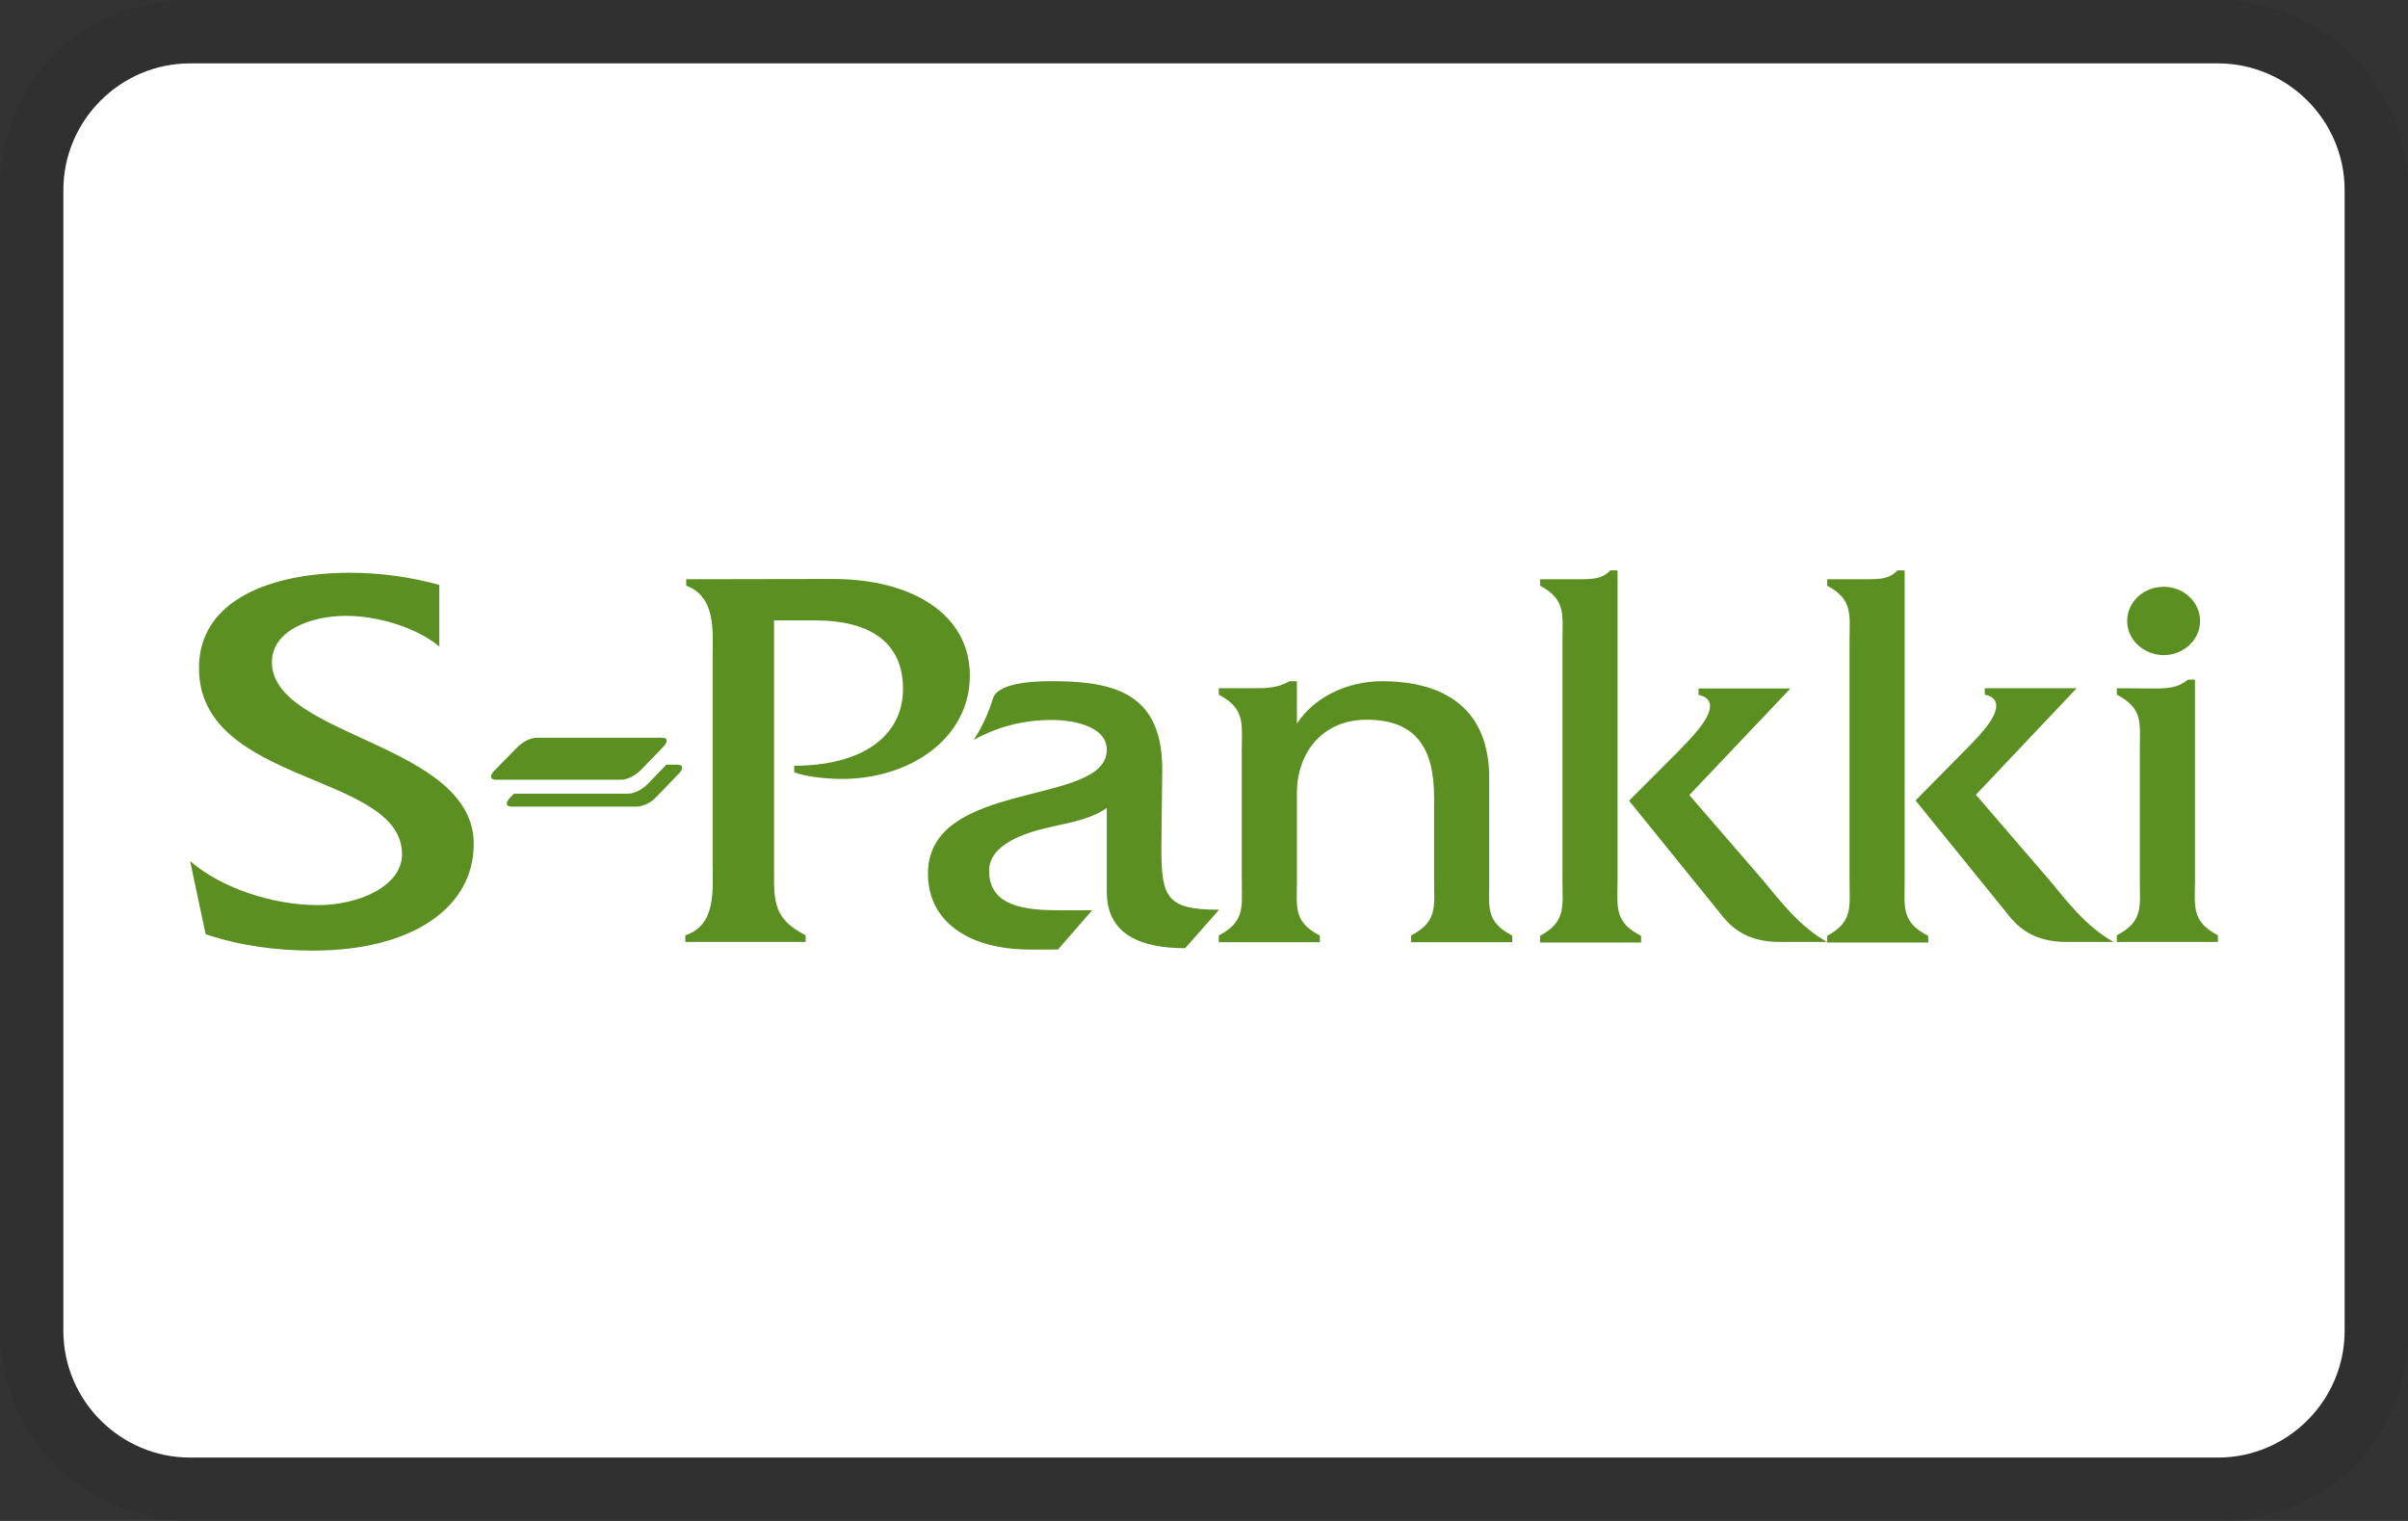
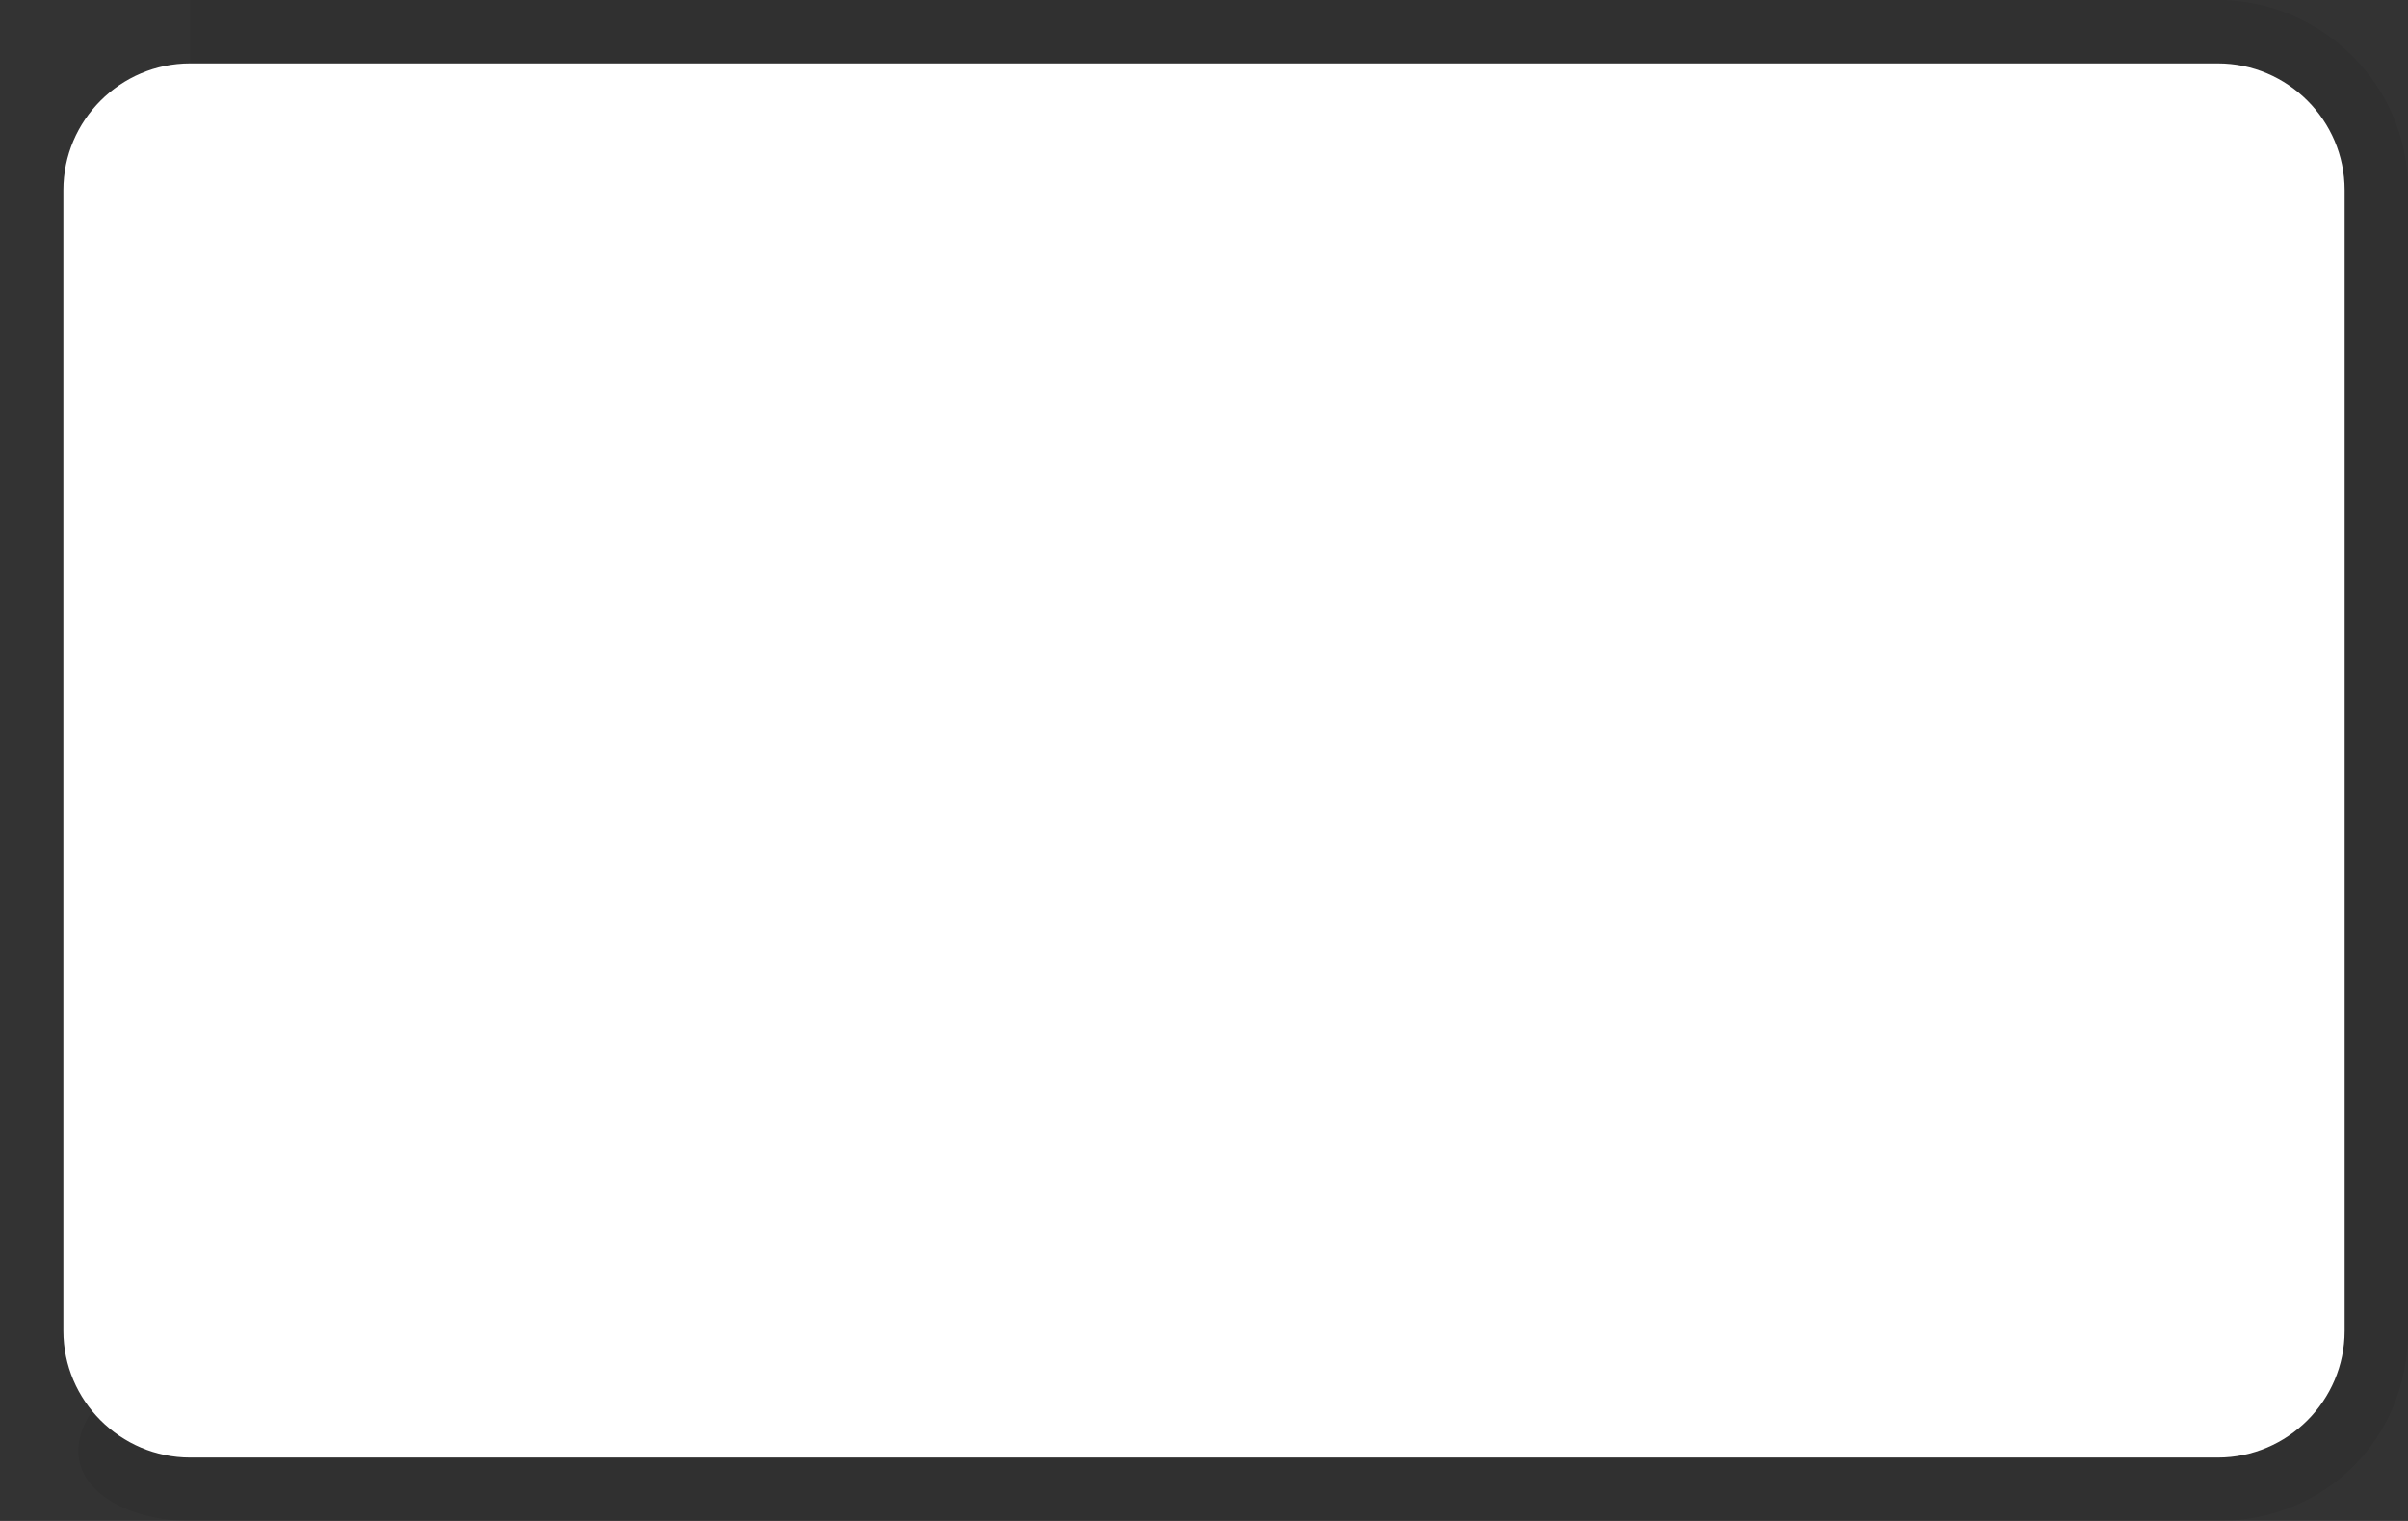
<svg xmlns="http://www.w3.org/2000/svg" width="38" height="24" viewBox="0 0 38 24" fill="none">
  <rect x="0" y="0" width="38" height="24" fill="#333333" stroke="none" />
  <g clip-path="url(#clip0_1_96)">
-     <path opacity="0.07" d="M35 0H3C1.3 0 0 1.3 0 3V21C0 22.7 1.4 24 3 24H35C36.7 24 38 22.7 38 21V3C38 1.3 36.6 0 35 0Z" fill="black" />
+     <path opacity="0.07" d="M35 0H3V21C0 22.7 1.4 24 3 24H35C36.7 24 38 22.7 38 21V3C38 1.3 36.6 0 35 0Z" fill="black" />
    <path d="M35 1C36.1 1 37 1.9 37 3V21C37 22.1 36.1 23 35 23H3C1.9 23 1 22.1 1 21V3C1 1.9 1.9 1 3 1H35Z" fill="white" />
    <g clip-path="url(#clip1_1_96)">
      <path d="M33.568 9.798C33.568 9.501 33.827 9.259 34.144 9.259C34.461 9.259 34.719 9.501 34.719 9.798C34.719 10.095 34.461 10.338 34.144 10.338C33.827 10.333 33.568 10.095 33.568 9.798ZM19.233 10.86V10.962C19.655 11.178 19.596 11.429 19.596 11.828V13.9C19.596 14.299 19.655 14.541 19.233 14.762V14.868H20.828V14.762C20.407 14.546 20.466 14.312 20.466 13.913V12.516C20.466 11.887 20.86 11.357 21.567 11.357C22.337 11.357 22.631 11.794 22.631 12.58V13.909C22.631 14.299 22.69 14.541 22.269 14.762V14.868H23.864V14.762C23.442 14.546 23.501 14.312 23.501 13.909V12.278C23.501 10.962 22.491 10.749 21.811 10.749C21.254 10.749 20.728 11.008 20.466 11.42V10.749H20.352C20.153 10.856 20.003 10.86 19.795 10.86H19.233ZM6.928 9.229C6.475 9.102 5.99 9.038 5.519 9.038C4.309 9.038 3.14 9.45 3.14 10.541C3.14 12.397 6.344 12.185 6.344 13.48C6.344 13.985 5.659 14.282 5.021 14.282C4.282 14.282 3.476 14.002 3 13.586L3.245 14.741C3.784 14.924 4.364 15 4.939 15C6.52 15 7.476 14.312 7.476 13.319C7.476 11.722 4.291 11.633 4.291 10.448C4.291 9.943 4.916 9.718 5.46 9.718C5.99 9.718 6.597 9.917 6.933 10.202V9.229H6.928ZM8.165 11.79C8.246 11.709 8.369 11.641 8.473 11.641H10.444C10.548 11.641 10.543 11.709 10.462 11.79L10.109 12.155C10.027 12.236 9.9 12.304 9.801 12.304H7.825C7.73 12.304 7.725 12.236 7.807 12.155L8.165 11.79ZM24.303 9.14V9.242C24.715 9.459 24.657 9.705 24.657 10.108V13.905C24.657 14.304 24.715 14.546 24.303 14.767V14.873H25.898V14.767C25.468 14.55 25.526 14.308 25.526 13.905V9H25.413C25.291 9.132 25.141 9.14 24.933 9.14H24.303ZM27.117 14.376C27.298 14.614 27.534 14.864 28.091 14.864H28.834C28.403 14.622 28.118 14.248 27.823 13.892L26.659 12.546L28.254 10.864H26.804V10.966C26.886 10.983 26.985 11.021 26.985 11.144C26.985 11.361 26.641 11.692 26.5 11.841L25.708 12.635L27.117 14.376ZM33.405 10.86V10.962C33.827 11.178 33.768 11.42 33.768 11.819V13.9C33.768 14.299 33.827 14.541 33.405 14.758V14.864H35V14.758C34.579 14.541 34.638 14.299 34.638 13.896V10.724H34.529C34.366 10.856 34.212 10.864 33.99 10.864L33.405 10.86ZM10.829 9.14V9.242C11.305 9.416 11.246 9.977 11.246 10.367V13.645C11.246 14.04 11.305 14.601 10.815 14.758V14.864H12.714V14.758C12.206 14.499 12.215 14.231 12.215 13.743V9.79C12.809 9.79 12.261 9.79 12.886 9.79C13.683 9.794 14.25 10.104 14.25 10.868C14.25 11.633 13.584 12.083 12.533 12.083V12.185C12.7 12.253 13.004 12.287 13.244 12.291C14.34 12.308 15.305 11.662 15.305 10.66C15.305 9.688 14.386 9.136 13.144 9.136L10.829 9.14ZM10.516 12.066H10.688C10.788 12.066 10.788 12.134 10.707 12.214L10.353 12.58C10.276 12.665 10.145 12.728 10.045 12.728H8.074C7.975 12.728 7.975 12.66 8.056 12.58L8.111 12.524H9.909C10.009 12.524 10.136 12.457 10.217 12.376L10.516 12.066ZM28.834 9.14V9.242C29.246 9.459 29.187 9.705 29.187 10.108V13.905C29.187 14.304 29.246 14.546 28.834 14.767V14.873H30.429V14.767C29.998 14.55 30.057 14.308 30.057 13.905V9H29.944C29.822 9.132 29.677 9.14 29.463 9.14H28.834ZM31.643 14.376C31.824 14.614 32.064 14.864 32.617 14.864H33.355C32.925 14.622 32.639 14.248 32.345 13.892L31.181 12.541L32.771 10.86H31.321V10.962C31.403 10.979 31.502 11.017 31.502 11.14C31.502 11.357 31.158 11.688 31.013 11.836L30.229 12.631L31.643 14.376ZM19.238 14.355C18.422 14.355 18.327 14.172 18.327 13.391L18.341 12.142C18.341 10.987 17.652 10.749 16.628 10.749C16.461 10.749 15.749 10.741 15.668 11.025C15.55 11.42 15.364 11.675 15.364 11.675C15.717 11.484 16.112 11.361 16.596 11.361C16.95 11.361 17.466 11.463 17.466 11.832C17.466 12.732 14.644 12.287 14.644 13.786C14.644 14.554 15.305 14.983 16.248 14.983C16.411 14.983 16.438 14.987 16.696 14.983L17.235 14.363C16.959 14.367 16.895 14.363 16.669 14.363C16.017 14.363 15.609 14.223 15.609 13.739C15.609 13.335 16.143 13.144 16.592 13.047C16.945 12.97 17.249 12.907 17.466 12.749V14.074C17.466 14.771 18.042 14.962 18.703 14.962L19.238 14.355Z" fill="#5B8F22" />
    </g>
  </g>
  <defs>
    <clipPath id="clip0_1_96">
      <rect width="38" height="24" fill="white" />
    </clipPath>
    <clipPath id="clip1_1_96">
-       <rect width="32" height="6" fill="white" transform="translate(3 9)" />
-     </clipPath>
+       </clipPath>
  </defs>
</svg>